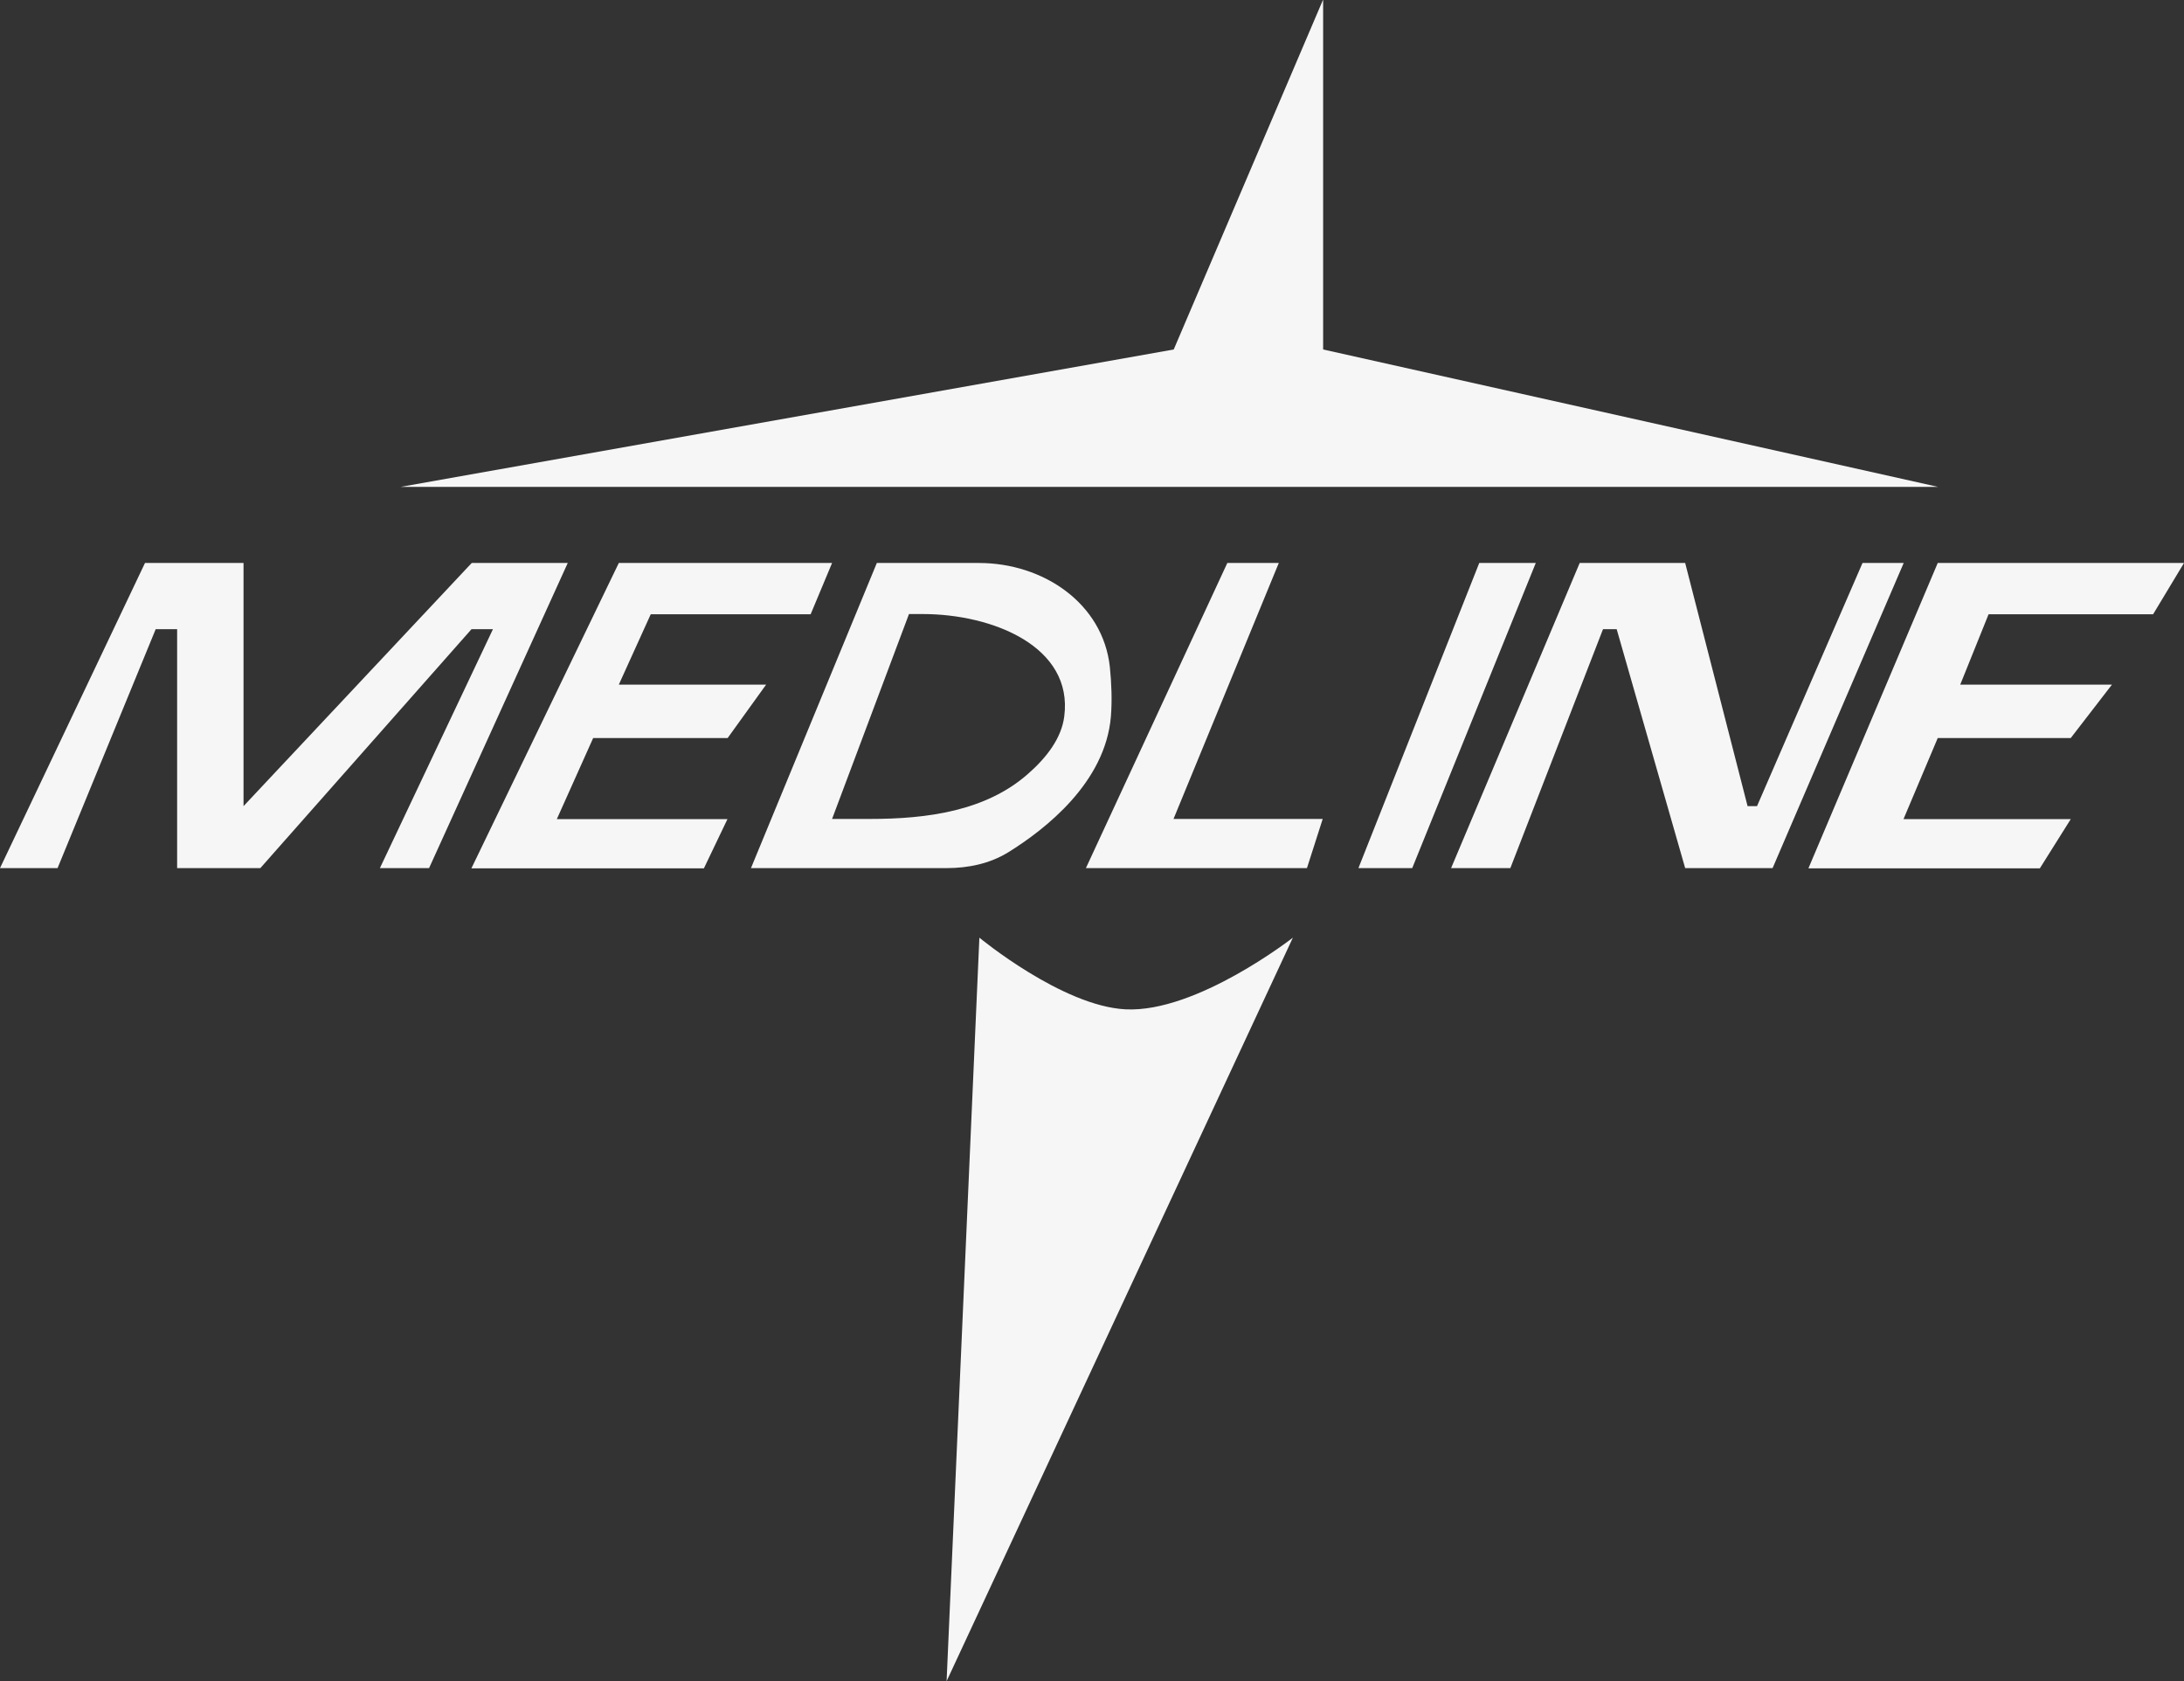
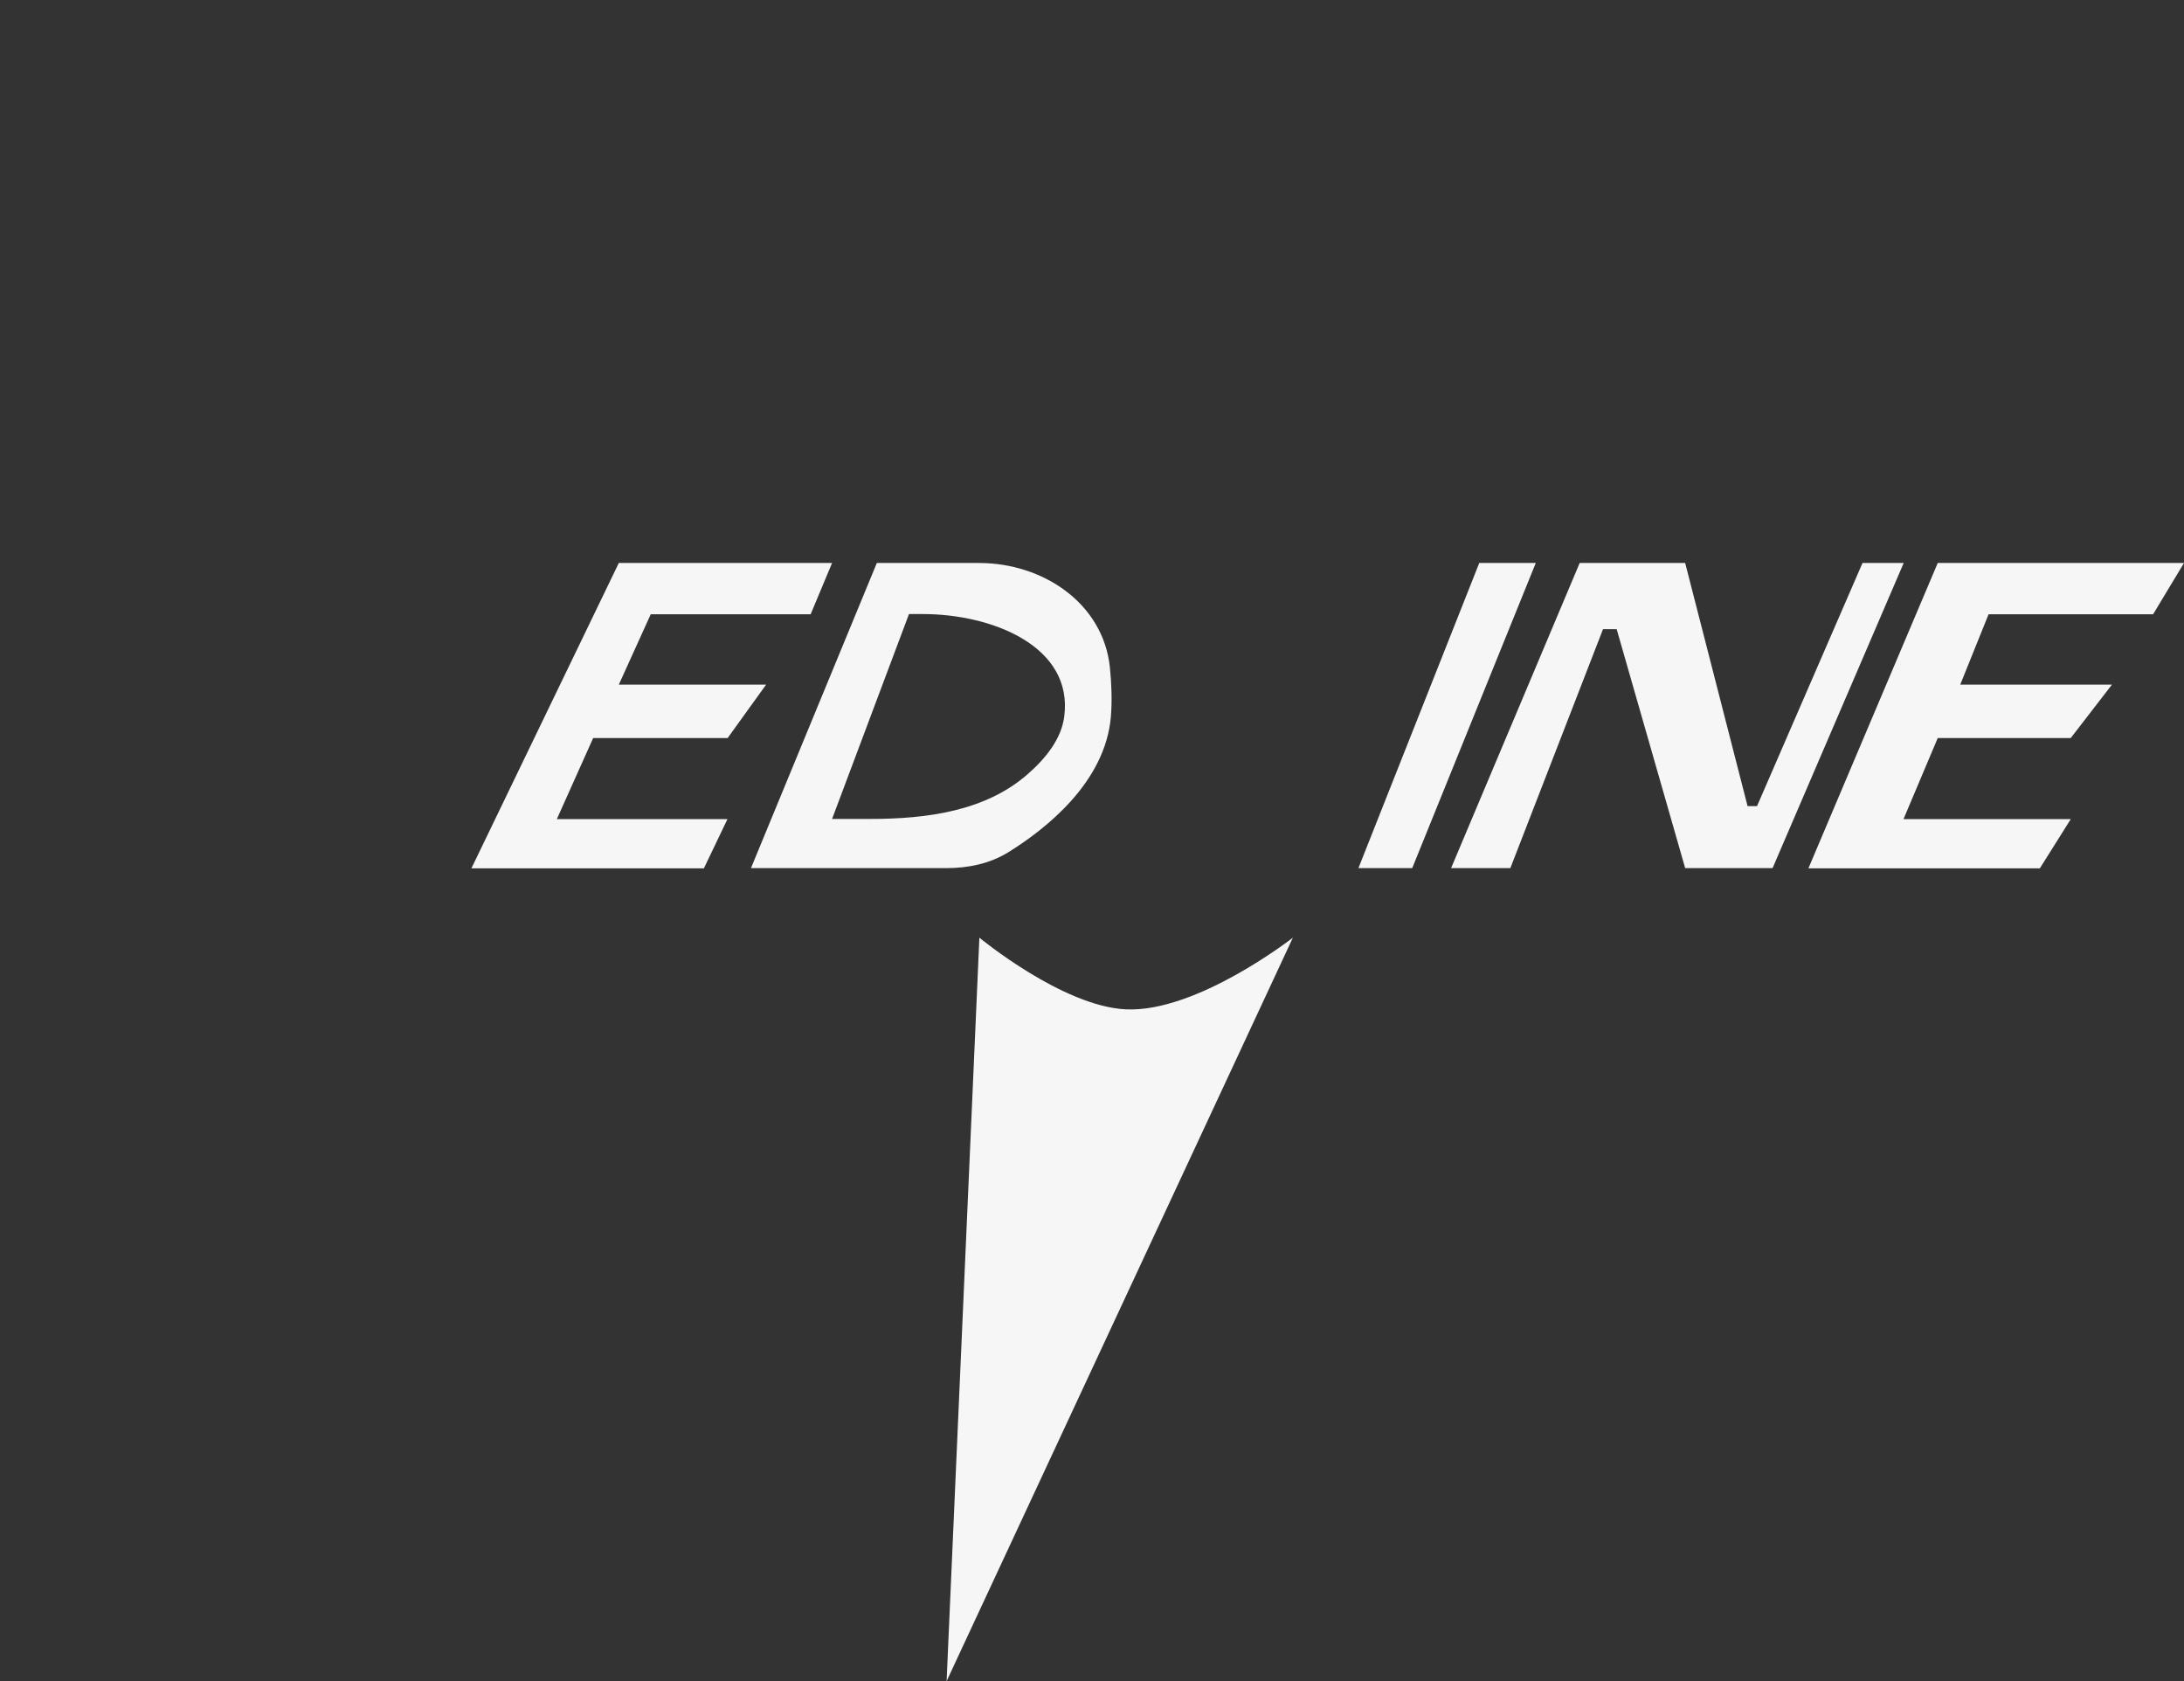
<svg xmlns="http://www.w3.org/2000/svg" id="Layer_1" version="1.1" viewBox="0 0 103.94 80">
  <rect x="0" y="0" width="103.94" height="80" fill="#333333" stroke="none" />
  <defs>
    <style>
      .st0, .st1 {
        fill: #f6f6f6;
      }

      .st1 {
        fill-rule: evenodd;
      }
    </style>
  </defs>
-   <path class="st0" d="M62.96,0l-7.1,16.63-36.8,6.54h73.18l-29.27-6.54V0h-.01Z" />
  <path class="st0" d="M45.05,80l1.56-35.38s3.94,3.26,6.96,3.41c3.38.17,7.96-3.41,7.96-3.41l-16.48,35.38Z" />
-   <path class="st0" d="M6.9,26.79L0,41.31h2.74l4.67-11.37h1.02v11.37h3.96l10.05-11.37h1.02l-5.38,11.37h2.34l6.6-14.52h-4.57l-10.86,11.57v-11.57h-4.69Z" />
  <path class="st0" d="M22.44,41.31l7.01-14.52h10.15l-1.02,2.44h-7.61l-1.52,3.35h7.01l-1.83,2.54h-6.4l-1.73,3.86h8.12l-1.12,2.34h-11.07.01Z" />
-   <path class="st0" d="M51.68,41.31l6.73-14.52h2.45l-5.01,12.18h7.1l-.75,2.34s-10.52,0-10.52,0Z" />
  <path class="st0" d="M64.65,41.31l5.75-14.52h2.69l-5.88,14.52h-2.57,0Z" />
  <path class="st0" d="M75.18,26.79l-6.12,14.52h2.82l4.41-11.37h.65l3.26,11.37h4.16l6.24-14.52h-1.96l-5.02,11.57h-.45l-2.97-11.57h-5.02Z" />
  <path class="st0" d="M86.07,41.31l6.15-14.52h11.72l-1.47,2.44h-7.83l-1.35,3.35h7.22l-1.96,2.54h-6.33l-1.63,3.86h7.96l-1.47,2.34h-11.02.01Z" />
  <path class="st1" d="M41.73,26.79l-5.99,14.52h9.31c1.03,0,2.05-.21,2.93-.75,1.76-1.09,4.63-3.32,4.89-6.47.06-.76.03-1.57-.05-2.35-.33-3.04-3.18-4.95-6.23-4.95h-4.86ZM39.6,38.97l3.66-9.75h.65c3.34,0,7.17,1.55,6.74,4.87-.13,1.04-.85,1.97-1.72,2.73-2.01,1.78-4.82,2.15-7.51,2.15h-1.82Z" />
</svg>